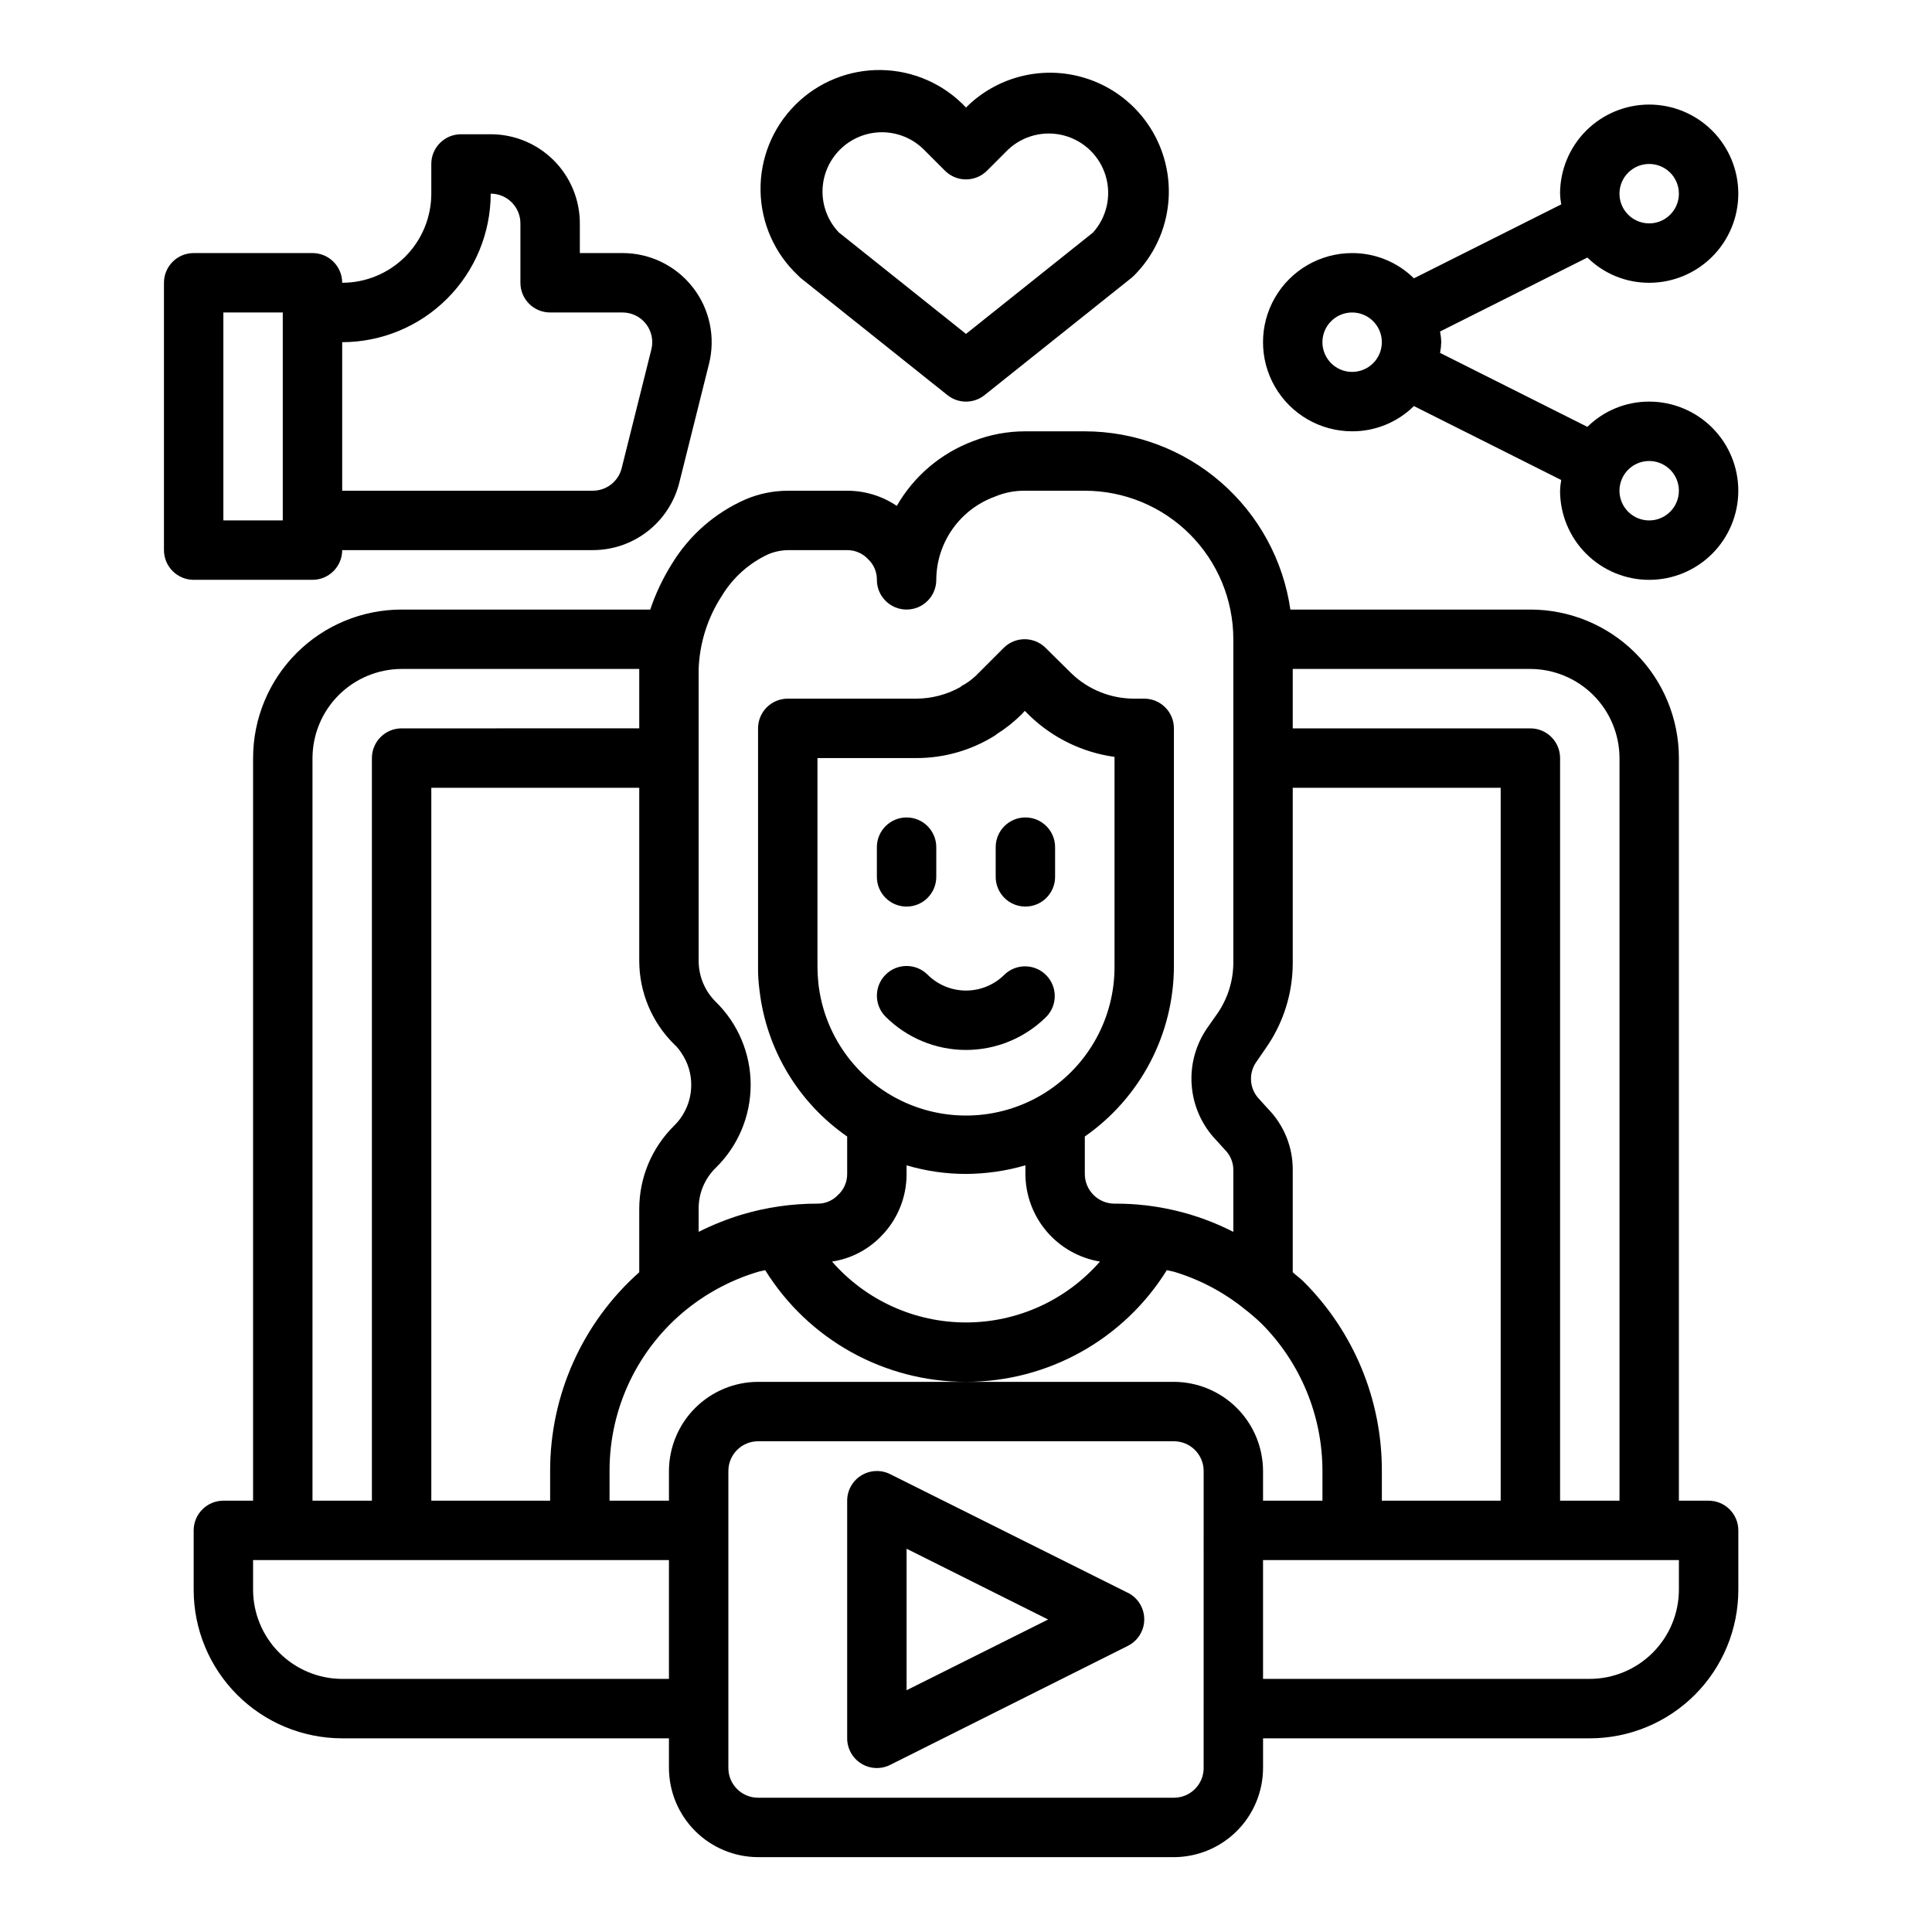
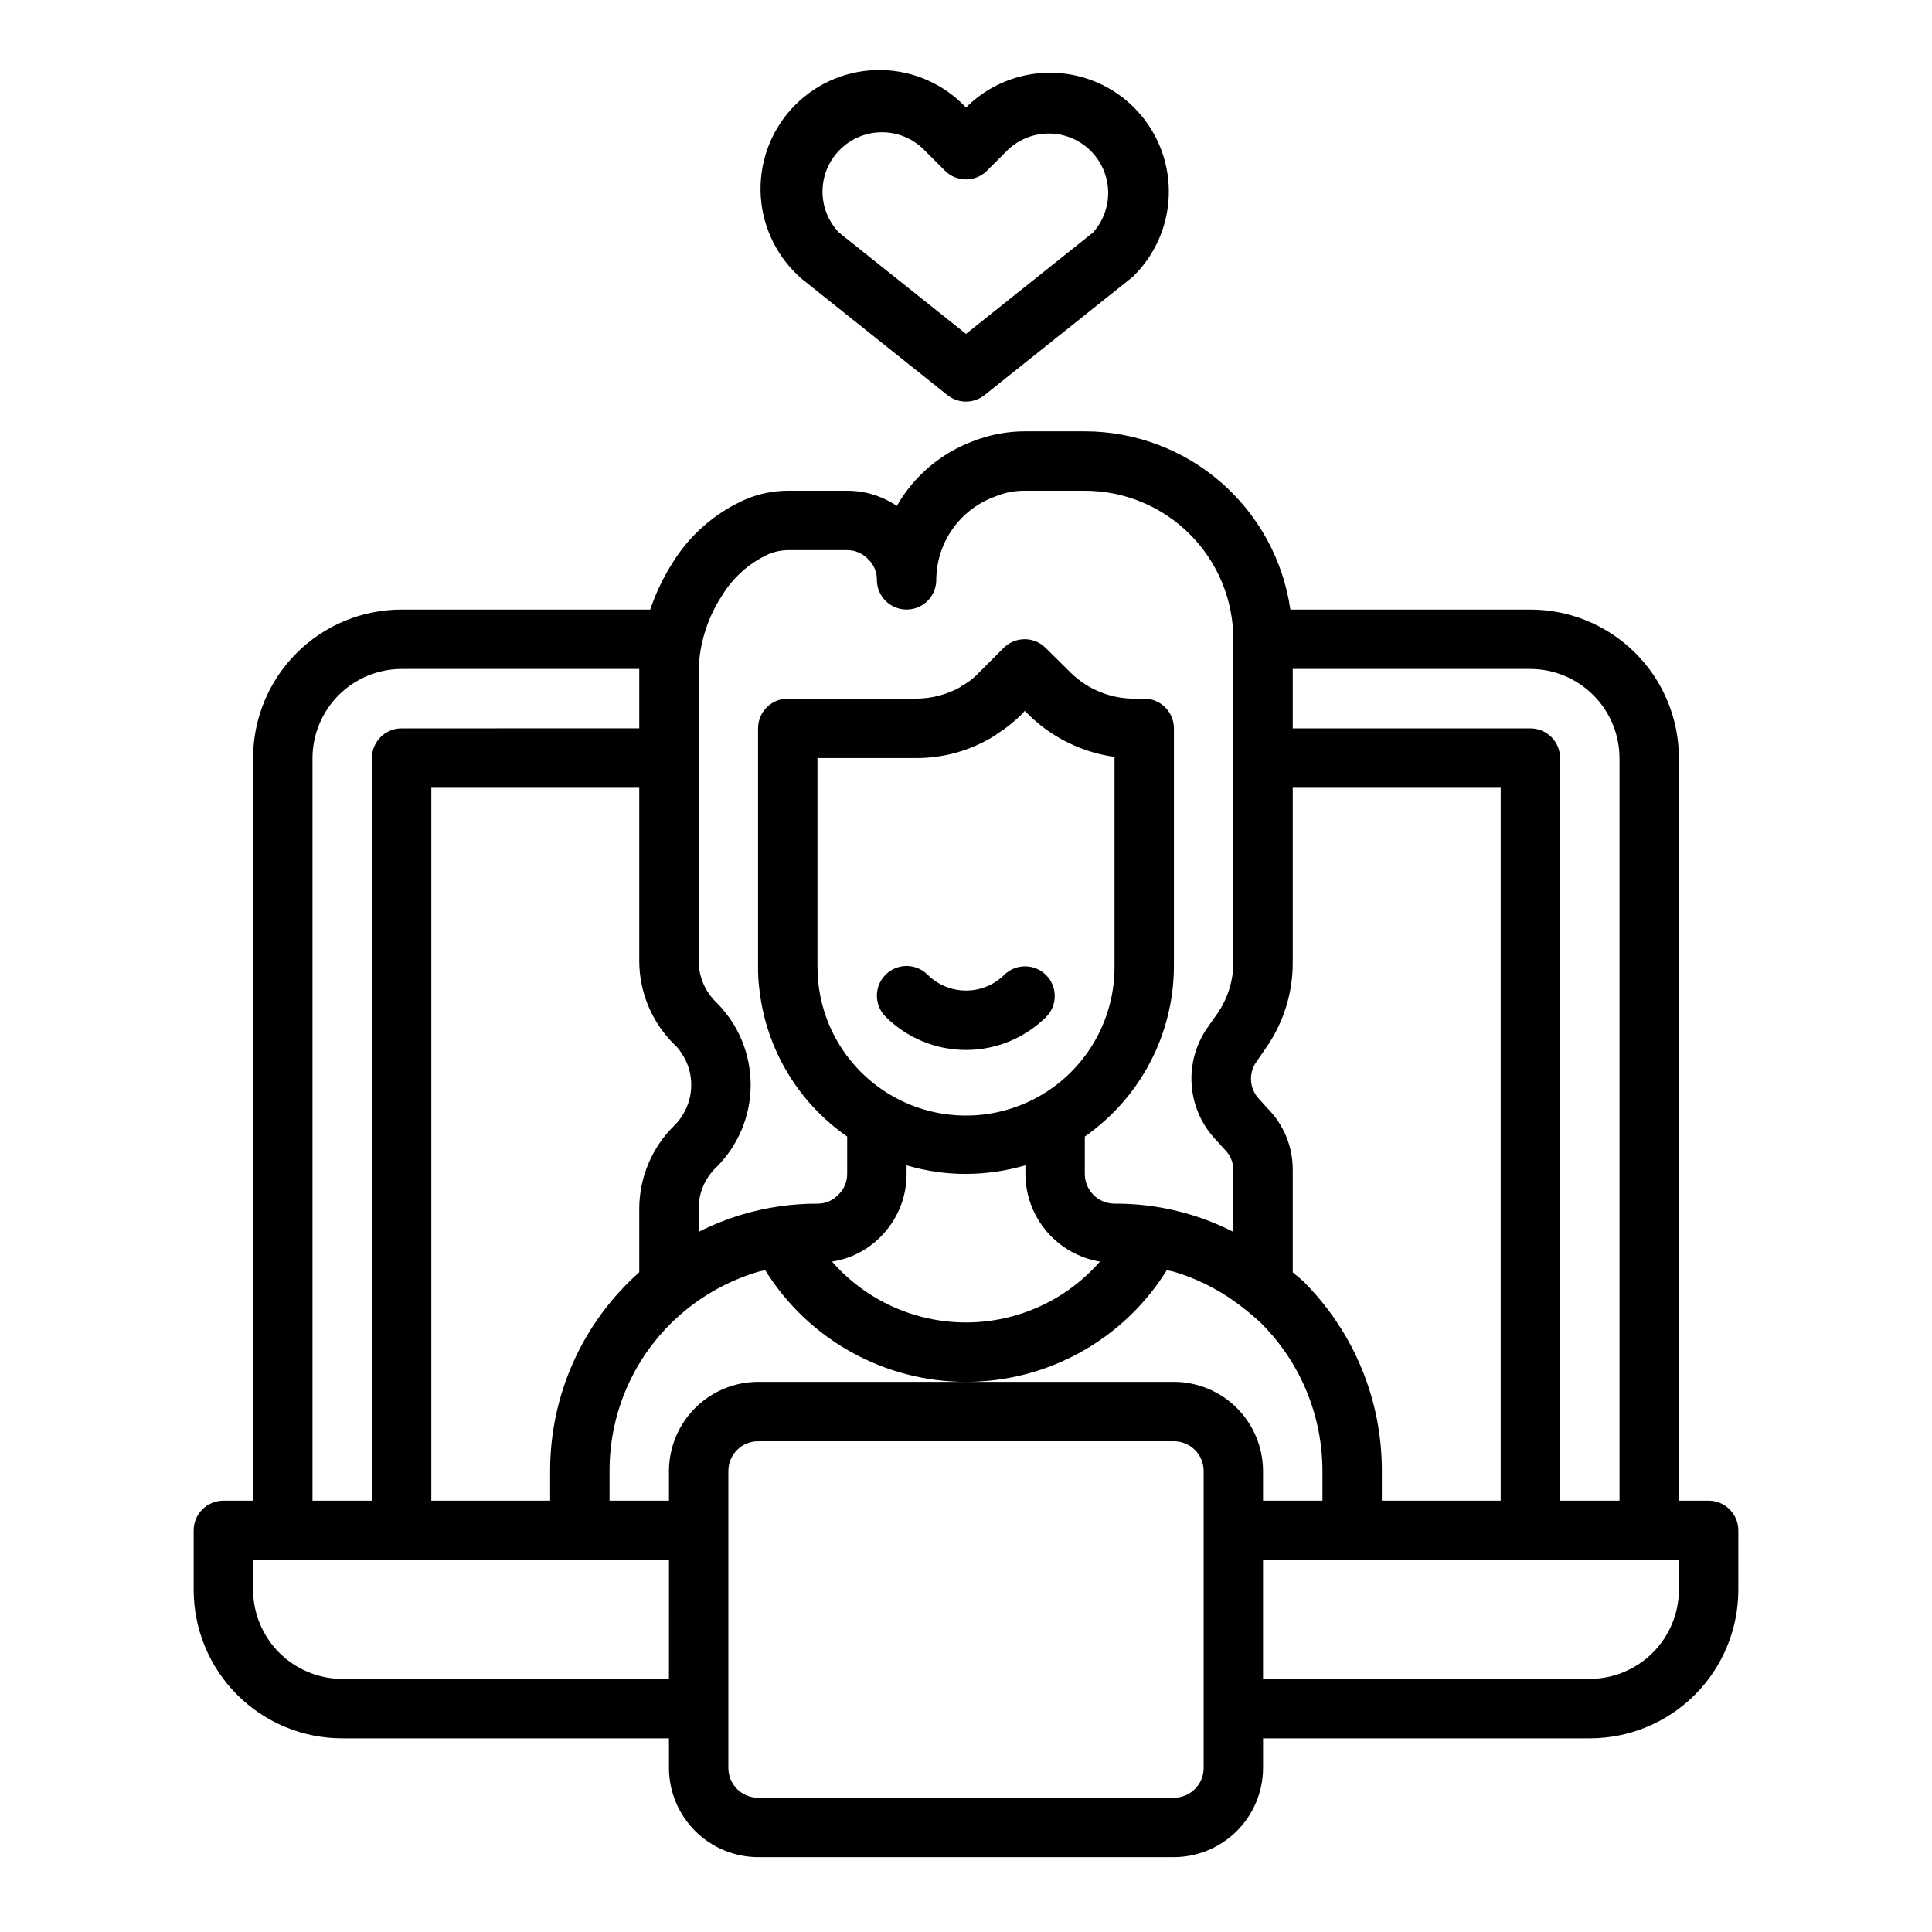
<svg xmlns="http://www.w3.org/2000/svg" fill="#000000" width="800px" height="800px" version="1.1" viewBox="144 144 512 512">
  <g>
-     <path d="m226.81 297.66c2.09 0 4.09-0.832 5.566-2.309 1.477-1.477 2.309-3.477 2.309-5.566h66.426-0.004c5.269 0.004 10.383-1.758 14.535-4.996 4.152-3.242 7.102-7.777 8.383-12.887l7.871-31.488c1.766-7.059 0.18-14.535-4.297-20.266-4.477-5.734-11.344-9.086-18.621-9.082h-11.316v-7.871c0-6.266-2.488-12.273-6.918-16.699-4.43-4.43-10.438-6.918-16.699-6.918h-7.871c-4.348 0-7.875 3.523-7.875 7.871v7.871c0 6.266-2.488 12.273-6.914 16.699-4.43 4.43-10.438 6.918-16.699 6.918 0-2.086-0.832-4.09-2.309-5.566-1.477-1.477-3.477-2.305-5.566-2.305h-31.488c-4.348 0-7.871 3.523-7.871 7.871v70.848c0 2.09 0.832 4.09 2.305 5.566 1.477 1.477 3.481 2.309 5.566 2.309zm47.234-102.34c2.086 0 4.09 0.832 5.566 2.309 1.477 1.477 2.305 3.477 2.305 5.566v15.742c0 2.09 0.828 4.09 2.305 5.566 1.477 1.477 3.481 2.305 5.566 2.305h19.191c2.426 0 4.715 1.113 6.211 3.023 1.492 1.91 2.019 4.402 1.434 6.754l-7.871 31.488c-0.875 3.508-4.027 5.969-7.644 5.969h-66.422v-39.359c10.434-0.016 20.438-4.164 27.816-11.543 7.379-7.379 11.531-17.383 11.543-27.82zm-70.848 31.488h15.742v55.105h-15.742z" />
    <path d="m596.8 541.7h-7.875v-196.8c0-10.438-4.144-20.449-11.527-27.832-7.383-7.383-17.391-11.527-27.832-11.527h-63.605c-1.891-13.105-8.438-25.09-18.441-33.762-10.004-8.676-22.793-13.457-36.031-13.473h-15.746c-4.738-0.012-9.441 0.871-13.855 2.598-8.535 3.191-15.691 9.262-20.23 17.164-3.879-2.629-8.461-4.027-13.145-4.016h-15.746c-3.84 0.004-7.641 0.781-11.176 2.281-8.109 3.559-14.926 9.52-19.523 17.082-2.387 3.801-4.316 7.871-5.746 12.125h-65.891c-10.438 0-20.449 4.144-27.832 11.527-7.379 7.383-11.527 17.395-11.527 27.832v196.8h-7.871c-4.348 0-7.875 3.523-7.875 7.871v15.746c0 10.438 4.148 20.449 11.531 27.832 7.379 7.379 17.391 11.527 27.832 11.527h86.59v7.871c0.02 6.258 2.516 12.254 6.938 16.68 4.426 4.422 10.422 6.918 16.68 6.938h110.21c6.258-0.02 12.254-2.516 16.68-6.938 4.426-4.426 6.918-10.422 6.938-16.68v-7.871h86.594c10.438 0 20.449-4.148 27.832-11.527 7.379-7.383 11.527-17.395 11.527-27.832v-15.746c0-2.086-0.832-4.09-2.305-5.566-1.477-1.477-3.481-2.305-5.566-2.305zm-110.21-220.42h62.977c6.258 0.02 12.254 2.516 16.68 6.938 4.426 4.426 6.918 10.422 6.938 16.68v196.8h-15.746v-196.8c0-2.09-0.828-4.09-2.305-5.566-1.477-1.477-3.477-2.305-5.566-2.305h-62.977zm-9.602 104.07 2.441-3.543h-0.004c4.656-6.613 7.16-14.504 7.164-22.594v-46.445h55.105v188.93h-31.488v-7.871c0.047-18.805-7.402-36.852-20.703-50.145-0.945-0.945-1.969-1.652-2.914-2.519v-27.082c0.047-6.094-2.332-11.953-6.613-16.293l-2.203-2.441c-2.668-2.691-3-6.918-0.785-9.996zm-147.84 38.965c-0.023-4.094 1.629-8.016 4.566-10.863 5.898-5.785 9.219-13.699 9.219-21.961s-3.32-16.18-9.219-21.965c-2.894-2.844-4.535-6.727-4.566-10.785v-77.461c0.254-6.891 2.379-13.586 6.141-19.363 2.91-4.812 7.188-8.648 12.281-11.023 1.645-0.695 3.41-1.066 5.195-1.102h15.746c2.125-0.016 4.156 0.871 5.586 2.441 1.492 1.41 2.32 3.383 2.285 5.434 0 4.348 3.523 7.871 7.871 7.871s7.871-3.523 7.871-7.871c0.023-4.82 1.52-9.516 4.293-13.457 2.773-3.941 6.688-6.938 11.215-8.586 2.562-1.086 5.328-1.625 8.109-1.574h15.746c10.438 0 20.449 4.144 27.832 11.527 7.379 7.383 11.527 17.395 11.527 27.832v85.805c-0.035 4.848-1.547 9.57-4.332 13.539l-2.441 3.465h0.004c-3.176 4.481-4.684 9.934-4.266 15.406 0.414 5.477 2.731 10.637 6.547 14.586l2.281 2.519c1.426 1.418 2.219 3.344 2.207 5.352v16.375c-9.746-4.981-20.547-7.547-31.488-7.477-4.348 0-7.871-3.527-7.871-7.875v-9.918c14.773-10.305 23.59-27.172 23.613-45.184v-62.977c0-2.09-0.828-4.09-2.305-5.566-1.477-1.477-3.477-2.309-5.566-2.309h-2.754c-6.168-0.02-12.09-2.414-16.531-6.688l-6.848-6.769-0.004-0.004c-3.07-3.051-8.027-3.051-11.098 0l-6.457 6.457c-1.156 1.25-2.481 2.336-3.934 3.227-0.41 0.16-0.785 0.402-1.102 0.711-3.586 2.004-7.625 3.059-11.73 3.066h-34.008c-4.348 0-7.871 3.527-7.871 7.875v62.977c-0.031 2.184 0.102 4.367 0.395 6.531 1.844 15.617 10.301 29.691 23.223 38.652v9.918c0.016 2.125-0.871 4.16-2.441 5.59-1.41 1.488-3.383 2.32-5.434 2.285-6.797-0.012-13.559 0.969-20.07 2.91-3.93 1.195-7.75 2.723-11.418 4.566zm48.098 7.559h0.004c4.5-4.418 7.023-10.465 7.004-16.77v-2.281c5.109 1.516 10.414 2.285 15.746 2.281 5.328-0.023 10.625-0.793 15.742-2.281v2.281c0.02 5.582 2.012 10.977 5.629 15.227 3.617 4.254 8.625 7.086 14.129 7.996-8.949 10.254-21.891 16.137-35.5 16.137s-26.555-5.883-35.504-16.137c4.832-0.73 9.301-2.992 12.754-6.453zm-16.375-67.305 0.004-0.004c-0.16-1.516-0.238-3.039-0.238-4.562v-55.105h26.137c7.344 0.02 14.547-2.023 20.781-5.902 0.227-0.141 0.434-0.297 0.629-0.473 2.363-1.488 4.555-3.231 6.535-5.195l0.867-0.945 1.34 1.34-0.004-0.004c6.148 5.894 14 9.695 22.438 10.863v55.422c0.094 13.582-6.824 26.25-18.297 33.52-11.477 7.266-25.887 8.105-38.125 2.219-12.242-5.891-20.582-17.672-22.062-31.176zm-38.258 16.137h0.004c0.766 0.688 1.426 1.484 1.969 2.359 1.703 2.481 2.609 5.418 2.598 8.426 0.008 4.086-1.641 8.008-4.566 10.863-5.875 5.801-9.188 13.707-9.211 21.961v16.848c-15.047 13.363-23.645 32.539-23.617 52.664v7.871h-31.488v-188.93h55.105v45.973c0.035 8.254 3.348 16.152 9.211 21.965zm-95.801-75.809c0.02-6.258 2.516-12.254 6.938-16.68 4.426-4.422 10.422-6.918 16.68-6.938h62.977v15.742l-62.977 0.004c-4.348 0-7.871 3.523-7.871 7.871v196.8h-15.746zm94.465 244.03h-86.59c-6.258-0.016-12.254-2.512-16.68-6.938-4.426-4.422-6.918-10.418-6.938-16.676v-7.875h110.21zm141.7 23.617h0.004c0 2.09-0.832 4.09-2.309 5.566-1.477 1.477-3.477 2.305-5.566 2.305h-110.21c-4.348 0-7.871-3.523-7.871-7.871v-78.719c0-4.348 3.523-7.875 7.871-7.875h110.21c2.09 0 4.09 0.832 5.566 2.309 1.477 1.477 2.309 3.477 2.309 5.566zm-7.871-102.34h-110.21c-6.258 0.02-12.254 2.512-16.68 6.938-4.422 4.426-6.918 10.422-6.938 16.68v7.871h-15.742v-7.871c-0.039-16.723 7.555-32.551 20.625-42.984 5.602-4.465 12.02-7.809 18.891-9.84 0.551-0.156 1.18-0.234 1.73-0.395l0.004 0.004c11.426 18.402 31.551 29.598 53.215 29.598 21.66 0 41.785-11.195 53.215-29.598 0.629 0.156 1.18 0.234 1.812 0.395l-0.004-0.004c6.859 2.047 13.25 5.418 18.816 9.922 1.566 1.199 3.062 2.488 4.484 3.856 10.328 10.371 16.133 24.41 16.137 39.047v7.871h-15.742v-7.871c-0.02-6.258-2.512-12.254-6.938-16.68s-10.422-6.918-16.68-6.938zm133.82 55.105c-0.016 6.258-2.512 12.254-6.938 16.676-4.422 4.426-10.418 6.922-16.676 6.938h-86.594v-31.488h110.21z" />
-     <path d="m581.05 250.43c-6.125-0.016-12.012 2.387-16.375 6.691l-39.047-19.602h0.004c0.184-0.934 0.289-1.883 0.312-2.832-0.023-0.953-0.129-1.902-0.312-2.836l39.047-19.602h-0.004c4.363 4.305 10.25 6.707 16.375 6.691 6.266 0 12.27-2.488 16.699-6.918 4.43-4.426 6.918-10.434 6.918-16.699 0-6.262-2.488-12.27-6.918-16.699-4.43-4.426-10.434-6.914-16.699-6.914-6.262 0-12.27 2.488-16.699 6.914-4.43 4.43-6.918 10.438-6.918 16.699 0.027 0.953 0.133 1.902 0.316 2.836l-39.047 19.602c-4.359-4.305-10.246-6.707-16.371-6.691-8.438 0-16.234 4.5-20.453 11.809-4.219 7.305-4.219 16.309 0 23.613 4.219 7.309 12.016 11.809 20.453 11.809 6.125 0.02 12.012-2.387 16.371-6.691l39.047 19.602c-0.184 0.938-0.289 1.883-0.316 2.836 0 6.262 2.488 12.27 6.918 16.699 4.43 4.43 10.438 6.918 16.699 6.918 6.266 0 12.27-2.488 16.699-6.918 4.43-4.43 6.918-10.438 6.918-16.699 0-6.266-2.488-12.27-6.918-16.699-4.43-4.43-10.434-6.918-16.699-6.918zm0-62.977c3.184 0 6.055 1.918 7.273 4.859s0.543 6.328-1.707 8.578c-2.25 2.254-5.637 2.926-8.578 1.707-2.941-1.219-4.859-4.086-4.859-7.273 0-4.348 3.523-7.871 7.871-7.871zm-78.719 55.105c-3.184 0-6.055-1.918-7.273-4.859-1.219-2.941-0.547-6.328 1.707-8.578 2.25-2.254 5.637-2.926 8.578-1.707s4.859 4.09 4.859 7.273c0 2.086-0.828 4.09-2.305 5.566-1.477 1.477-3.481 2.305-5.566 2.305zm78.719 39.359c-3.184 0-6.055-1.918-7.273-4.859s-0.543-6.328 1.707-8.578c2.25-2.254 5.637-2.926 8.578-1.707s4.859 4.09 4.859 7.273c0 2.086-0.828 4.09-2.305 5.566-1.477 1.477-3.477 2.305-5.566 2.305z" />
-     <path d="m442.87 566.1-62.977-31.441c-2.441-1.215-5.336-1.082-7.652 0.352-2.316 1.434-3.731 3.961-3.731 6.688v62.977c0 2.731 1.414 5.262 3.734 6.695 2.324 1.438 5.223 1.562 7.664 0.34l62.977-31.535c2.668-1.332 4.352-4.059 4.352-7.039 0-2.984-1.684-5.711-4.352-7.043zm-58.617 25.828v-37.5l37.504 18.758z" />
    <path d="m356.12 217.62 38.965 31.094c2.875 2.293 6.953 2.293 9.824 0l38.965-31.094h0.004c0.227-0.188 0.445-0.383 0.652-0.594 7.953-7.953 11.062-19.547 8.148-30.414-2.91-10.867-11.398-19.355-22.266-22.266-10.867-2.914-22.461 0.195-30.414 8.148-5.836-6.215-13.938-9.801-22.461-9.938-8.523-0.133-16.738 3.191-22.766 9.219-6.031 6.027-9.355 14.242-9.219 22.766 0.133 8.523 3.719 16.629 9.934 22.461 0.199 0.219 0.41 0.422 0.633 0.617zm10.477-33.969c2.953-2.949 6.953-4.602 11.121-4.602 4.172 0 8.172 1.652 11.125 4.602l5.59 5.59c3.074 3.07 8.055 3.07 11.129 0l5.59-5.59c3.981-3.738 9.613-5.148 14.887-3.727 5.273 1.426 9.43 5.481 10.984 10.715 1.559 5.234 0.289 10.902-3.348 14.973l-33.676 26.875-33.68-26.875c-2.836-2.969-4.394-6.93-4.344-11.035 0.055-4.106 1.711-8.027 4.621-10.926z" />
-     <path d="m376.38 368.51v7.871c0 4.348 3.523 7.871 7.871 7.871s7.871-3.523 7.871-7.871v-7.871c0-4.348-3.523-7.875-7.871-7.875s-7.871 3.527-7.871 7.875z" />
-     <path d="m415.74 384.25c2.09 0 4.09-0.828 5.566-2.305 1.477-1.477 2.305-3.481 2.305-5.566v-7.871c0-4.348-3.523-7.875-7.871-7.875-4.348 0-7.871 3.527-7.871 7.875v7.871c0 2.086 0.828 4.09 2.305 5.566 1.477 1.477 3.481 2.305 5.566 2.305z" />
    <path d="m378.69 402.3c-3.07 3.074-3.07 8.059 0 11.133 5.656 5.644 13.32 8.816 21.312 8.816 7.988 0 15.652-3.172 21.309-8.816 2.984-3.09 2.941-8-0.098-11.035-3.035-3.039-7.945-3.082-11.035-0.098-2.699 2.695-6.359 4.207-10.176 4.207s-7.477-1.512-10.18-4.207c-3.074-3.074-8.059-3.074-11.133 0z" />
  </g>
</svg>